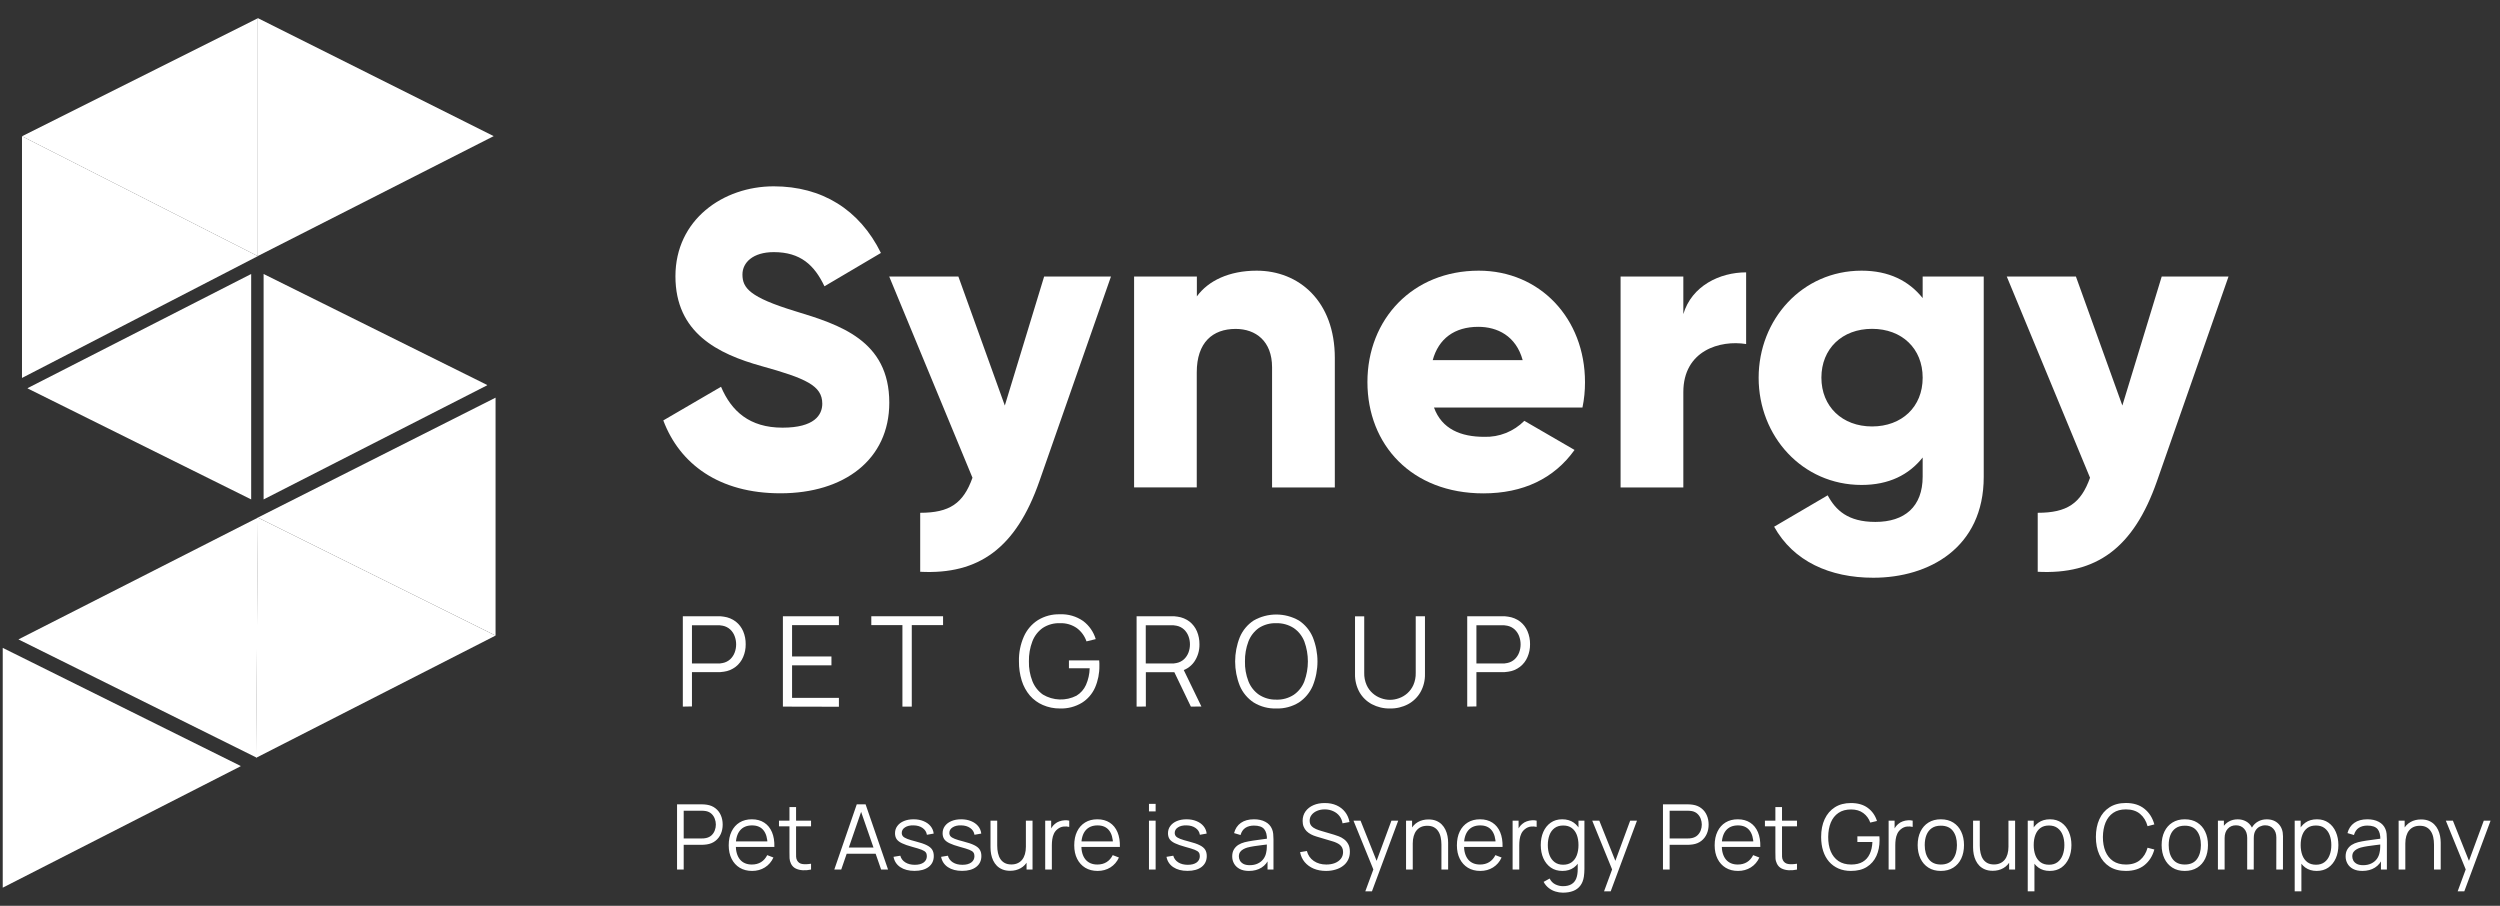
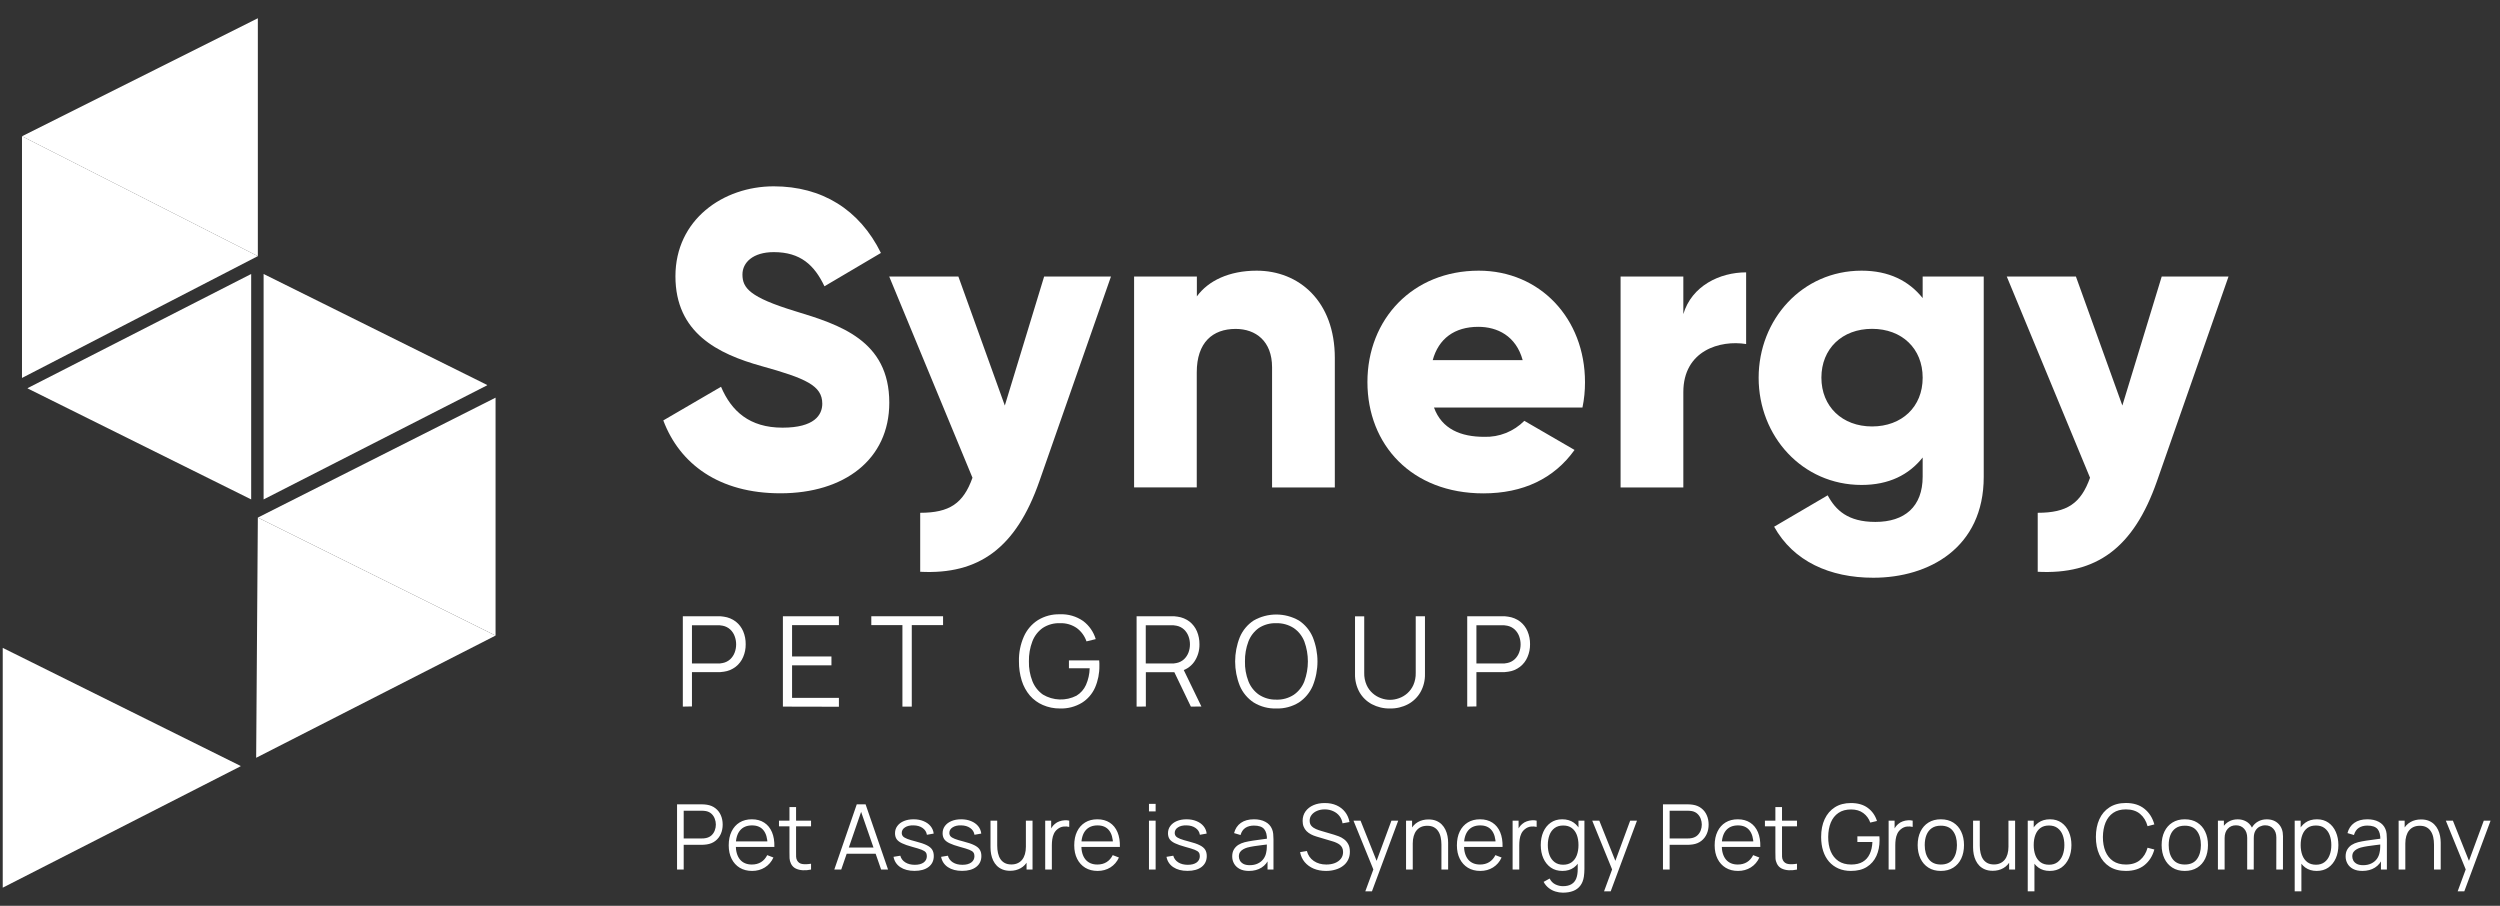
<svg xmlns="http://www.w3.org/2000/svg" width="138" height="50" viewBox="0 0 138 50" fill="none">
  <rect x="0" y="0" width="138" height="50" fill="#333333" stroke="none" />
  <path d="M36.614 23.207L39.801 21.35C40.374 22.697 41.372 23.607 43.195 23.607C44.951 23.607 45.39 22.909 45.39 22.282C45.39 21.279 44.466 20.885 42.04 20.209C39.614 19.534 37.284 18.37 37.284 15.249C37.284 12.128 39.916 10.285 42.71 10.285C45.367 10.285 47.446 11.566 48.627 13.963L45.51 15.803C44.955 14.639 44.193 13.917 42.714 13.917C41.559 13.917 40.983 14.495 40.983 15.151C40.983 15.895 41.376 16.407 43.894 17.177C46.34 17.921 49.089 18.784 49.089 22.228C49.089 25.372 46.594 27.23 43.084 27.23C39.685 27.234 37.515 25.605 36.614 23.207Z" fill="white" />
  <path d="M61.325 15.266L57.376 26.559C56.084 30.261 54.029 31.727 50.795 31.562V28.306C52.412 28.306 53.173 27.793 53.681 26.372L49.085 15.266H52.903L55.466 22.386L57.636 15.266H61.325Z" fill="white" />
  <path d="M73.682 19.761V26.909H70.218V20.273C70.218 18.83 69.317 18.156 68.208 18.156C66.939 18.156 66.061 18.901 66.061 20.554V26.903H62.602V15.266H66.067V16.361C66.691 15.499 67.846 14.941 69.369 14.941C71.695 14.941 73.682 16.617 73.682 19.761Z" fill="white" />
  <path d="M81.928 24.113C82.337 24.126 82.745 24.054 83.126 23.902C83.507 23.75 83.853 23.521 84.144 23.23L86.915 24.837C85.785 26.418 84.075 27.234 81.88 27.234C77.929 27.234 75.482 24.556 75.482 21.089C75.482 17.621 77.977 14.941 81.626 14.941C84.997 14.941 87.492 17.571 87.492 21.098C87.494 21.567 87.447 22.036 87.352 22.495H79.156C79.59 23.696 80.656 24.113 81.928 24.113ZM84.052 19.88C83.682 18.533 82.643 18.041 81.603 18.041C80.288 18.041 79.41 18.693 79.086 19.88H84.052Z" fill="white" />
  <path d="M96.386 15.034V18.991C94.953 18.759 92.92 19.342 92.92 21.647V26.909H89.456V15.266H92.92V17.339C93.382 15.78 94.93 15.034 96.386 15.034Z" fill="white" />
  <path d="M109.502 15.266V26.326C109.502 30.238 106.477 31.891 103.406 31.891C101.003 31.891 98.995 30.983 97.932 29.074L100.888 27.342C101.327 28.158 101.997 28.81 103.52 28.81C105.137 28.81 106.131 27.971 106.131 26.309V25.254C105.368 26.216 104.261 26.769 102.759 26.769C99.48 26.769 97.077 24.075 97.077 20.854C97.077 17.633 99.48 14.941 102.759 14.941C104.261 14.941 105.368 15.499 106.131 16.455V15.266H109.502ZM106.131 20.846C106.131 19.241 104.986 18.152 103.337 18.152C101.688 18.152 100.541 19.247 100.541 20.846C100.541 22.445 101.696 23.54 103.337 23.54C104.979 23.54 106.131 22.46 106.131 20.854V20.846Z" fill="white" />
  <path d="M123.014 15.266L119.065 26.559C117.771 30.261 115.715 31.727 112.482 31.562V28.306C114.099 28.306 114.862 27.793 115.37 26.372L110.774 15.266H114.591L117.154 22.386L119.326 15.266H123.014Z" fill="white" />
  <path d="M37.692 39.005V34.017H39.601H39.765C39.829 34.021 39.893 34.029 39.956 34.04C40.195 34.072 40.422 34.166 40.614 34.312C40.793 34.452 40.934 34.636 41.023 34.846C41.118 35.072 41.166 35.315 41.162 35.56C41.166 35.804 41.118 36.047 41.021 36.27C40.932 36.481 40.79 36.665 40.611 36.805C40.42 36.952 40.194 37.047 39.956 37.078C39.895 37.088 39.834 37.094 39.765 37.1H39.601H38.196V38.995L37.692 39.005ZM38.196 36.624H39.588H39.733C39.787 36.619 39.84 36.611 39.893 36.599C40.049 36.569 40.194 36.496 40.311 36.388C40.419 36.285 40.503 36.159 40.555 36.018C40.662 35.729 40.662 35.411 40.555 35.122C40.504 34.98 40.42 34.853 40.311 34.75C40.194 34.642 40.049 34.569 39.893 34.539C39.84 34.527 39.787 34.519 39.733 34.516C39.677 34.516 39.63 34.516 39.588 34.516H38.196V36.624Z" fill="white" />
  <path d="M43.216 39.005V34.017H46.308V34.506H43.722V36.238H45.896V36.726H43.722V38.523H46.308V39.012L43.216 39.005Z" fill="white" />
  <path d="M49.814 39.005V34.506H48.096V34.017H52.057V34.506H50.33V39.005H49.814Z" fill="white" />
  <path d="M58.504 39.108C58.181 39.111 57.86 39.045 57.563 38.916C57.29 38.798 57.046 38.62 56.85 38.395C56.647 38.154 56.495 37.876 56.401 37.575C56.294 37.228 56.242 36.866 56.246 36.503C56.235 36.033 56.328 35.566 56.517 35.137C56.682 34.765 56.951 34.449 57.292 34.231C57.657 34.008 58.078 33.896 58.504 33.909C58.962 33.888 59.414 34.019 59.791 34.281C60.122 34.53 60.365 34.88 60.484 35.279L59.974 35.404C59.875 35.112 59.69 34.857 59.444 34.673C59.174 34.485 58.853 34.389 58.525 34.4C58.184 34.385 57.847 34.476 57.56 34.662C57.3 34.846 57.101 35.104 56.987 35.403C56.853 35.754 56.789 36.127 56.796 36.503C56.786 36.877 56.851 37.249 56.987 37.598C57.105 37.898 57.307 38.156 57.569 38.341C57.847 38.507 58.163 38.6 58.486 38.611C58.809 38.622 59.13 38.551 59.419 38.404C59.651 38.264 59.835 38.056 59.946 37.808C60.073 37.518 60.143 37.206 60.15 36.89H59.005V36.455H60.675C60.682 36.51 60.686 36.566 60.686 36.622C60.686 36.68 60.686 36.722 60.686 36.749C60.693 37.164 60.611 37.576 60.446 37.956C60.293 38.301 60.041 38.593 59.722 38.793C59.355 39.014 58.932 39.124 58.504 39.108Z" fill="white" />
  <path d="M62.74 39.005V34.017H64.648H64.813C64.877 34.021 64.94 34.029 65.004 34.04C65.242 34.072 65.469 34.166 65.662 34.312C65.84 34.453 65.981 34.637 66.07 34.846C66.165 35.072 66.212 35.315 66.21 35.56C66.218 35.911 66.114 36.255 65.914 36.542C65.712 36.822 65.408 37.01 65.068 37.065L64.893 37.105H63.251V39.001L62.74 39.005ZM63.246 36.624H64.637H64.782C64.836 36.619 64.889 36.611 64.942 36.599C65.099 36.569 65.243 36.496 65.36 36.388C65.468 36.285 65.552 36.158 65.605 36.018C65.712 35.729 65.712 35.411 65.605 35.122C65.552 34.981 65.469 34.854 65.36 34.75C65.243 34.642 65.099 34.569 64.942 34.539C64.89 34.527 64.836 34.519 64.782 34.516C64.727 34.516 64.679 34.516 64.637 34.516H63.246V36.624ZM65.736 39.005L64.761 36.975L65.244 36.782L66.317 38.999L65.736 39.005Z" fill="white" />
  <path d="M70.449 39.108C70.01 39.122 69.577 39.007 69.203 38.777C68.865 38.554 68.599 38.236 68.439 37.861C68.093 36.997 68.093 36.032 68.439 35.168C68.598 34.793 68.864 34.474 69.203 34.252C69.583 34.035 70.013 33.921 70.451 33.921C70.888 33.921 71.318 34.035 71.699 34.252C72.037 34.475 72.302 34.794 72.463 35.168C72.812 36.031 72.812 36.998 72.463 37.861C72.301 38.235 72.036 38.553 71.699 38.777C71.323 39.008 70.889 39.123 70.449 39.108ZM70.449 38.62C70.792 38.633 71.13 38.539 71.418 38.352C71.682 38.169 71.885 37.91 72.001 37.609C72.26 36.9 72.26 36.121 72.001 35.412C71.884 35.112 71.682 34.854 71.418 34.671C71.129 34.485 70.792 34.391 70.449 34.4C70.108 34.388 69.772 34.481 69.485 34.667C69.226 34.853 69.027 35.111 68.912 35.41C68.78 35.761 68.715 36.135 68.722 36.511C68.712 36.885 68.777 37.257 68.912 37.605C69.029 37.906 69.232 38.164 69.495 38.348C69.778 38.533 70.111 38.628 70.449 38.62Z" fill="white" />
  <path d="M76.727 39.108C76.379 39.116 76.035 39.034 75.726 38.872C75.441 38.72 75.204 38.49 75.043 38.208C74.874 37.901 74.789 37.554 74.797 37.204V34.021H75.305V37.142C75.299 37.372 75.344 37.601 75.436 37.812C75.515 37.99 75.632 38.148 75.778 38.275C75.913 38.394 76.07 38.485 76.24 38.543C76.396 38.6 76.561 38.63 76.727 38.631C76.894 38.63 77.061 38.6 77.219 38.543C77.388 38.485 77.544 38.394 77.679 38.275C77.824 38.147 77.94 37.989 78.019 37.812C78.11 37.601 78.155 37.372 78.148 37.142V34.017H78.658V37.204C78.667 37.554 78.581 37.901 78.41 38.206C78.249 38.487 78.013 38.717 77.729 38.87C77.42 39.034 77.075 39.116 76.727 39.108Z" fill="white" />
  <path d="M80.991 39.005V34.017H82.899H83.061C83.126 34.021 83.189 34.029 83.252 34.04C83.491 34.072 83.718 34.166 83.911 34.312C84.09 34.452 84.23 34.636 84.319 34.846C84.414 35.072 84.462 35.315 84.459 35.56C84.462 35.804 84.414 36.047 84.317 36.27C84.228 36.481 84.087 36.665 83.907 36.805C83.716 36.952 83.49 37.047 83.252 37.078C83.191 37.088 83.13 37.094 83.061 37.1H82.899H81.498V38.995L80.991 39.005ZM81.498 36.624H82.89H83.035C83.089 36.619 83.143 36.611 83.197 36.599C83.353 36.569 83.497 36.496 83.613 36.388C83.721 36.285 83.805 36.159 83.857 36.018C83.964 35.729 83.964 35.411 83.857 35.122C83.805 34.98 83.722 34.853 83.613 34.75C83.497 34.642 83.353 34.569 83.197 34.539C83.144 34.527 83.089 34.519 83.035 34.516C82.979 34.516 82.932 34.516 82.89 34.516H81.498V36.624Z" fill="white" />
  <path d="M13.274 42.276L13.284 42.297L0.151 49V35.763L13.274 42.276Z" fill="white" />
-   <path d="M14.243 28.57L14.14 41.809L1.017 35.295L14.243 28.57Z" fill="white" />
-   <path d="M27.355 35.084L14.14 41.83L14.13 41.809L14.233 28.57L27.355 35.084Z" fill="white" />
+   <path d="M27.355 35.084L14.14 41.83L14.233 28.57L27.355 35.084Z" fill="white" />
  <path d="M27.355 21.951V35.084L14.233 28.57L27.355 21.951Z" fill="white" />
  <path d="M14.233 14.138L1.214 20.863V7.519L14.233 14.138Z" fill="white" />
-   <path d="M27.252 7.514L14.233 14.133V1L27.252 7.514Z" fill="white" />
  <path d="M14.233 1.007V14.14L1.214 7.521L14.233 1.007Z" fill="white" />
  <path d="M1.532 21.445L1.523 21.425L13.865 15.124V27.568L1.532 21.445Z" fill="white" />
  <path d="M26.884 21.247L26.894 21.267L14.551 27.568L14.551 15.124L26.884 21.247Z" fill="white" />
  <path d="M37.373 48V44.4H38.763C38.797 44.4 38.837 44.402 38.88 44.405C38.925 44.407 38.97 44.412 39.015 44.42C39.203 44.448 39.362 44.514 39.492 44.617C39.624 44.719 39.723 44.847 39.79 45.002C39.858 45.157 39.892 45.329 39.892 45.517C39.892 45.704 39.858 45.875 39.79 46.03C39.722 46.185 39.622 46.314 39.49 46.417C39.36 46.519 39.202 46.584 39.015 46.612C38.97 46.619 38.925 46.624 38.88 46.627C38.837 46.631 38.797 46.633 38.763 46.633H37.74V48H37.373ZM37.74 46.282H38.752C38.782 46.282 38.818 46.281 38.858 46.278C38.898 46.274 38.937 46.268 38.975 46.26C39.098 46.233 39.199 46.182 39.278 46.108C39.358 46.032 39.417 45.943 39.455 45.84C39.495 45.737 39.515 45.629 39.515 45.517C39.515 45.406 39.495 45.298 39.455 45.195C39.417 45.09 39.358 45 39.278 44.925C39.199 44.85 39.098 44.799 38.975 44.773C38.937 44.764 38.898 44.759 38.858 44.758C38.818 44.754 38.782 44.752 38.752 44.752H37.74V46.282ZM41.518 48.075C41.255 48.075 41.026 48.017 40.833 47.9C40.641 47.783 40.492 47.619 40.385 47.407C40.279 47.196 40.225 46.947 40.225 46.663C40.225 46.367 40.278 46.112 40.383 45.898C40.488 45.682 40.635 45.517 40.825 45.4C41.017 45.283 41.243 45.225 41.503 45.225C41.77 45.225 41.997 45.287 42.185 45.41C42.374 45.532 42.516 45.707 42.613 45.935C42.71 46.163 42.754 46.436 42.745 46.752H42.37V46.623C42.364 46.273 42.288 46.008 42.143 45.83C42 45.652 41.79 45.562 41.513 45.562C41.223 45.562 41 45.657 40.845 45.845C40.692 46.033 40.615 46.302 40.615 46.65C40.615 46.99 40.692 47.254 40.845 47.443C41 47.629 41.22 47.722 41.503 47.722C41.696 47.722 41.865 47.678 42.008 47.59C42.153 47.5 42.267 47.371 42.35 47.203L42.693 47.335C42.586 47.57 42.429 47.752 42.22 47.883C42.014 48.011 41.78 48.075 41.518 48.075ZM40.485 46.752V46.445H42.548V46.752H40.485ZM44.77 48C44.618 48.032 44.468 48.044 44.32 48.038C44.173 48.031 44.042 47.999 43.925 47.943C43.81 47.886 43.723 47.797 43.663 47.678C43.614 47.578 43.588 47.477 43.583 47.375C43.579 47.272 43.578 47.154 43.578 47.023V44.55H43.943V47.008C43.943 47.121 43.944 47.216 43.945 47.292C43.949 47.367 43.966 47.434 43.998 47.492C44.058 47.604 44.153 47.671 44.283 47.693C44.414 47.714 44.577 47.709 44.77 47.678V48ZM43 45.615V45.3H44.77V45.615H43ZM46.053 48L47.293 44.4H47.781L49.021 48H48.638L47.461 44.605H47.606L46.436 48H46.053ZM46.606 47.127V46.782H48.466V47.127H46.606ZM50.48 48.072C50.163 48.072 49.902 48.004 49.697 47.867C49.494 47.731 49.369 47.541 49.322 47.297L49.697 47.235C49.737 47.388 49.828 47.511 49.97 47.602C50.113 47.693 50.29 47.737 50.5 47.737C50.705 47.737 50.866 47.695 50.985 47.61C51.103 47.523 51.162 47.406 51.162 47.258C51.162 47.174 51.143 47.107 51.105 47.055C51.068 47.002 50.992 46.953 50.877 46.907C50.762 46.862 50.59 46.809 50.362 46.748C50.117 46.681 49.925 46.614 49.787 46.547C49.649 46.481 49.55 46.404 49.492 46.318C49.434 46.229 49.405 46.122 49.405 45.995C49.405 45.842 49.448 45.708 49.535 45.593C49.621 45.476 49.741 45.386 49.895 45.322C50.048 45.258 50.226 45.225 50.43 45.225C50.633 45.225 50.815 45.258 50.975 45.325C51.136 45.39 51.266 45.482 51.365 45.6C51.463 45.718 51.521 45.856 51.54 46.013L51.165 46.08C51.14 45.922 51.06 45.797 50.927 45.705C50.795 45.612 50.628 45.563 50.425 45.56C50.233 45.555 50.077 45.592 49.957 45.67C49.837 45.747 49.777 45.849 49.777 45.977C49.777 46.049 49.799 46.111 49.842 46.163C49.885 46.212 49.964 46.26 50.077 46.305C50.192 46.35 50.355 46.399 50.567 46.453C50.815 46.516 51.01 46.583 51.152 46.653C51.294 46.722 51.395 46.805 51.455 46.9C51.515 46.995 51.545 47.112 51.545 47.252C51.545 47.508 51.45 47.708 51.26 47.855C51.071 48 50.811 48.072 50.48 48.072ZM53.106 48.072C52.79 48.072 52.529 48.004 52.324 47.867C52.121 47.731 51.996 47.541 51.949 47.297L52.324 47.235C52.364 47.388 52.455 47.511 52.596 47.602C52.74 47.693 52.916 47.737 53.127 47.737C53.331 47.737 53.493 47.695 53.611 47.61C53.73 47.523 53.789 47.406 53.789 47.258C53.789 47.174 53.77 47.107 53.731 47.055C53.695 47.002 53.619 46.953 53.504 46.907C53.389 46.862 53.217 46.809 52.989 46.748C52.744 46.681 52.552 46.614 52.414 46.547C52.276 46.481 52.177 46.404 52.119 46.318C52.061 46.229 52.032 46.122 52.032 45.995C52.032 45.842 52.075 45.708 52.161 45.593C52.248 45.476 52.368 45.386 52.522 45.322C52.675 45.258 52.853 45.225 53.056 45.225C53.26 45.225 53.441 45.258 53.602 45.325C53.763 45.39 53.893 45.482 53.992 45.6C54.09 45.718 54.148 45.856 54.166 46.013L53.791 46.08C53.767 45.922 53.687 45.797 53.554 45.705C53.422 45.612 53.255 45.563 53.051 45.56C52.86 45.555 52.704 45.592 52.584 45.67C52.464 45.747 52.404 45.849 52.404 45.977C52.404 46.049 52.426 46.111 52.469 46.163C52.512 46.212 52.591 46.26 52.704 46.305C52.819 46.35 52.982 46.399 53.194 46.453C53.442 46.516 53.637 46.583 53.779 46.653C53.921 46.722 54.022 46.805 54.081 46.9C54.142 46.995 54.172 47.112 54.172 47.252C54.172 47.508 54.077 47.708 53.886 47.855C53.698 48 53.438 48.072 53.106 48.072ZM55.758 48.068C55.597 48.068 55.455 48.042 55.334 47.992C55.214 47.943 55.111 47.875 55.026 47.79C54.943 47.705 54.875 47.608 54.824 47.5C54.772 47.39 54.734 47.274 54.711 47.153C54.688 47.029 54.676 46.907 54.676 46.785V45.3H55.046V46.678C55.046 46.826 55.06 46.963 55.089 47.09C55.117 47.217 55.162 47.328 55.224 47.422C55.287 47.516 55.368 47.588 55.466 47.64C55.566 47.692 55.687 47.718 55.828 47.718C55.959 47.718 56.073 47.695 56.171 47.65C56.271 47.605 56.354 47.541 56.421 47.458C56.489 47.373 56.541 47.27 56.576 47.15C56.611 47.028 56.629 46.892 56.629 46.74L56.889 46.797C56.889 47.074 56.84 47.307 56.743 47.495C56.647 47.683 56.514 47.826 56.343 47.922C56.173 48.019 55.978 48.068 55.758 48.068ZM56.666 48V47.335H56.629V45.3H56.996V48H56.666ZM57.695 48V45.3H58.025V45.95L57.96 45.865C57.99 45.785 58.029 45.712 58.077 45.645C58.126 45.577 58.178 45.521 58.235 45.477C58.305 45.416 58.386 45.369 58.48 45.337C58.573 45.304 58.667 45.285 58.762 45.28C58.857 45.273 58.944 45.28 59.022 45.3V45.645C58.924 45.62 58.816 45.614 58.7 45.627C58.583 45.641 58.476 45.688 58.377 45.767C58.287 45.837 58.22 45.922 58.175 46.02C58.13 46.117 58.1 46.22 58.085 46.33C58.07 46.438 58.062 46.546 58.062 46.653V48H57.695ZM60.59 48.075C60.327 48.075 60.099 48.017 59.905 47.9C59.714 47.783 59.564 47.619 59.458 47.407C59.351 47.196 59.298 46.947 59.298 46.663C59.298 46.367 59.35 46.112 59.455 45.898C59.56 45.682 59.708 45.517 59.898 45.4C60.089 45.283 60.315 45.225 60.575 45.225C60.842 45.225 61.069 45.287 61.258 45.41C61.446 45.532 61.589 45.707 61.685 45.935C61.782 46.163 61.826 46.436 61.818 46.752H61.443V46.623C61.436 46.273 61.36 46.008 61.215 45.83C61.072 45.652 60.862 45.562 60.585 45.562C60.295 45.562 60.073 45.657 59.918 45.845C59.764 46.033 59.688 46.302 59.688 46.65C59.688 46.99 59.764 47.254 59.918 47.443C60.073 47.629 60.292 47.722 60.575 47.722C60.769 47.722 60.937 47.678 61.08 47.59C61.225 47.5 61.339 47.371 61.423 47.203L61.765 47.335C61.658 47.57 61.501 47.752 61.293 47.883C61.086 48.011 60.852 48.075 60.59 48.075ZM59.558 46.752V46.445H61.62V46.752H59.558ZM63.423 44.788V44.375H63.791V44.788H63.423ZM63.423 48V45.3H63.791V48H63.423ZM65.548 48.072C65.231 48.072 64.97 48.004 64.765 47.867C64.562 47.731 64.437 47.541 64.39 47.297L64.765 47.235C64.805 47.388 64.896 47.511 65.038 47.602C65.181 47.693 65.358 47.737 65.568 47.737C65.773 47.737 65.935 47.695 66.053 47.61C66.171 47.523 66.23 47.406 66.23 47.258C66.23 47.174 66.211 47.107 66.173 47.055C66.136 47.002 66.06 46.953 65.945 46.907C65.83 46.862 65.659 46.809 65.43 46.748C65.185 46.681 64.994 46.614 64.855 46.547C64.717 46.481 64.619 46.404 64.56 46.318C64.502 46.229 64.473 46.122 64.473 45.995C64.473 45.842 64.516 45.708 64.603 45.593C64.69 45.476 64.81 45.386 64.963 45.322C65.116 45.258 65.295 45.225 65.498 45.225C65.701 45.225 65.883 45.258 66.043 45.325C66.205 45.39 66.335 45.482 66.433 45.6C66.531 45.718 66.59 45.856 66.608 46.013L66.233 46.08C66.208 45.922 66.129 45.797 65.995 45.705C65.864 45.612 65.696 45.563 65.493 45.56C65.301 45.555 65.145 45.592 65.025 45.67C64.905 45.747 64.845 45.849 64.845 45.977C64.845 46.049 64.867 46.111 64.91 46.163C64.954 46.212 65.032 46.26 65.145 46.305C65.26 46.35 65.424 46.399 65.635 46.453C65.884 46.516 66.079 46.583 66.22 46.653C66.362 46.722 66.463 46.805 66.523 46.9C66.583 46.995 66.613 47.112 66.613 47.252C66.613 47.508 66.518 47.708 66.328 47.855C66.14 48 65.88 48.072 65.548 48.072ZM68.941 48.075C68.737 48.075 68.567 48.038 68.428 47.965C68.292 47.892 68.189 47.794 68.121 47.672C68.052 47.551 68.018 47.418 68.018 47.275C68.018 47.128 68.047 47.003 68.106 46.9C68.166 46.795 68.247 46.709 68.348 46.642C68.452 46.576 68.571 46.525 68.706 46.49C68.843 46.457 68.993 46.428 69.158 46.403C69.325 46.376 69.487 46.353 69.646 46.335C69.806 46.315 69.946 46.296 70.066 46.278L69.936 46.358C69.941 46.091 69.889 45.893 69.781 45.765C69.672 45.637 69.484 45.572 69.216 45.572C69.031 45.572 68.874 45.614 68.746 45.697C68.619 45.781 68.53 45.913 68.478 46.093L68.121 45.987C68.183 45.746 68.307 45.558 68.493 45.425C68.68 45.292 68.922 45.225 69.221 45.225C69.468 45.225 69.677 45.272 69.848 45.365C70.022 45.457 70.144 45.59 70.216 45.765C70.249 45.843 70.271 45.931 70.281 46.028C70.291 46.124 70.296 46.222 70.296 46.322V48H69.968V47.322L70.063 47.362C69.972 47.594 69.829 47.771 69.636 47.892C69.442 48.014 69.211 48.075 68.941 48.075ZM68.983 47.758C69.155 47.758 69.305 47.727 69.433 47.665C69.562 47.603 69.665 47.519 69.743 47.413C69.822 47.304 69.873 47.182 69.896 47.047C69.916 46.961 69.927 46.866 69.928 46.763C69.93 46.657 69.931 46.579 69.931 46.528L70.071 46.6C69.946 46.617 69.81 46.633 69.663 46.65C69.518 46.667 69.375 46.686 69.233 46.708C69.093 46.729 68.967 46.755 68.853 46.785C68.777 46.807 68.703 46.837 68.631 46.877C68.559 46.916 68.5 46.968 68.453 47.032C68.408 47.097 68.386 47.178 68.386 47.275C68.386 47.353 68.405 47.429 68.443 47.502C68.483 47.576 68.547 47.637 68.633 47.685C68.722 47.733 68.838 47.758 68.983 47.758ZM73.198 48.075C72.946 48.075 72.719 48.033 72.518 47.95C72.318 47.865 72.152 47.745 72.02 47.59C71.89 47.435 71.805 47.251 71.765 47.038L72.14 46.975C72.2 47.208 72.327 47.392 72.52 47.525C72.713 47.657 72.944 47.722 73.213 47.722C73.389 47.722 73.548 47.695 73.688 47.64C73.828 47.583 73.938 47.503 74.018 47.4C74.098 47.297 74.138 47.174 74.138 47.032C74.138 46.939 74.121 46.86 74.088 46.795C74.054 46.728 74.01 46.673 73.955 46.63C73.9 46.587 73.84 46.551 73.775 46.523C73.71 46.492 73.647 46.468 73.585 46.45L72.673 46.178C72.563 46.146 72.461 46.106 72.368 46.057C72.274 46.008 72.193 45.948 72.123 45.88C72.054 45.81 72.001 45.728 71.963 45.635C71.924 45.542 71.905 45.435 71.905 45.315C71.905 45.112 71.959 44.936 72.065 44.788C72.172 44.639 72.318 44.525 72.503 44.445C72.688 44.365 72.898 44.326 73.135 44.328C73.375 44.328 73.589 44.37 73.778 44.455C73.968 44.54 74.124 44.662 74.248 44.82C74.371 44.977 74.453 45.163 74.493 45.377L74.108 45.447C74.083 45.291 74.025 45.155 73.935 45.04C73.845 44.925 73.73 44.837 73.59 44.775C73.452 44.712 73.299 44.679 73.133 44.678C72.971 44.678 72.827 44.705 72.7 44.76C72.575 44.813 72.476 44.887 72.403 44.98C72.329 45.073 72.293 45.18 72.293 45.3C72.293 45.422 72.326 45.519 72.393 45.593C72.461 45.666 72.544 45.723 72.643 45.765C72.743 45.807 72.839 45.841 72.933 45.867L73.638 46.075C73.711 46.095 73.797 46.124 73.895 46.163C73.995 46.199 74.092 46.252 74.185 46.322C74.28 46.391 74.359 46.481 74.42 46.593C74.482 46.704 74.513 46.846 74.513 47.017C74.513 47.184 74.479 47.333 74.413 47.465C74.348 47.597 74.255 47.708 74.135 47.797C74.017 47.888 73.878 47.956 73.718 48.002C73.559 48.051 73.386 48.075 73.198 48.075ZM75.365 49.2L75.887 47.782L75.895 48.203L74.712 45.3H75.102L76.072 47.727H75.912L76.807 45.3H77.182L75.732 49.2H75.365ZM79.567 48V46.623C79.567 46.472 79.552 46.335 79.524 46.21C79.496 46.083 79.45 45.973 79.387 45.88C79.325 45.785 79.244 45.712 79.144 45.66C79.046 45.608 78.926 45.583 78.784 45.583C78.654 45.583 78.539 45.605 78.439 45.65C78.341 45.695 78.257 45.76 78.189 45.845C78.122 45.928 78.072 46.03 78.037 46.15C78.002 46.27 77.984 46.407 77.984 46.56L77.724 46.502C77.724 46.226 77.772 45.993 77.869 45.805C77.966 45.617 78.099 45.474 78.269 45.377C78.439 45.281 78.634 45.233 78.854 45.233C79.016 45.233 79.157 45.258 79.277 45.307C79.398 45.358 79.501 45.425 79.584 45.51C79.669 45.595 79.737 45.693 79.789 45.803C79.841 45.911 79.878 46.027 79.902 46.15C79.925 46.272 79.937 46.393 79.937 46.515V48H79.567ZM77.614 48V45.3H77.947V45.965H77.984V48H77.614ZM81.713 48.075C81.45 48.075 81.222 48.017 81.028 47.9C80.837 47.783 80.687 47.619 80.581 47.407C80.474 47.196 80.421 46.947 80.421 46.663C80.421 46.367 80.473 46.112 80.578 45.898C80.683 45.682 80.831 45.517 81.021 45.4C81.212 45.283 81.438 45.225 81.698 45.225C81.965 45.225 82.192 45.287 82.381 45.41C82.569 45.532 82.712 45.707 82.808 45.935C82.905 46.163 82.949 46.436 82.941 46.752H82.566V46.623C82.559 46.273 82.483 46.008 82.338 45.83C82.195 45.652 81.985 45.562 81.708 45.562C81.418 45.562 81.196 45.657 81.041 45.845C80.887 46.033 80.811 46.302 80.811 46.65C80.811 46.99 80.887 47.254 81.041 47.443C81.196 47.629 81.415 47.722 81.698 47.722C81.891 47.722 82.06 47.678 82.203 47.59C82.348 47.5 82.462 47.371 82.546 47.203L82.888 47.335C82.781 47.57 82.624 47.752 82.416 47.883C82.209 48.011 81.975 48.075 81.713 48.075ZM80.681 46.752V46.445H82.743V46.752H80.681ZM83.496 48V45.3H83.826V45.95L83.76 45.865C83.79 45.785 83.83 45.712 83.878 45.645C83.926 45.577 83.979 45.521 84.035 45.477C84.106 45.416 84.187 45.369 84.281 45.337C84.374 45.304 84.468 45.285 84.563 45.28C84.658 45.273 84.745 45.28 84.823 45.3V45.645C84.725 45.62 84.617 45.614 84.501 45.627C84.384 45.641 84.276 45.688 84.178 45.767C84.088 45.837 84.02 45.922 83.975 46.02C83.93 46.117 83.9 46.22 83.885 46.33C83.871 46.438 83.863 46.546 83.863 46.653V48H83.496ZM86.272 49.275C86.134 49.275 85.997 49.254 85.862 49.212C85.729 49.172 85.605 49.108 85.492 49.02C85.379 48.933 85.284 48.82 85.207 48.68L85.54 48.495C85.615 48.645 85.72 48.752 85.855 48.818C85.991 48.884 86.13 48.917 86.272 48.917C86.467 48.917 86.625 48.881 86.745 48.807C86.866 48.736 86.955 48.629 87.01 48.487C87.065 48.346 87.091 48.169 87.09 47.958V47.237H87.132V45.3H87.46V47.962C87.46 48.039 87.457 48.112 87.452 48.182C87.449 48.254 87.441 48.324 87.43 48.392C87.398 48.594 87.332 48.76 87.232 48.89C87.134 49.02 87.004 49.117 86.842 49.18C86.682 49.243 86.492 49.275 86.272 49.275ZM86.247 48.075C85.995 48.075 85.78 48.013 85.602 47.888C85.424 47.761 85.287 47.59 85.192 47.375C85.097 47.16 85.05 46.917 85.05 46.648C85.05 46.379 85.096 46.138 85.19 45.922C85.285 45.708 85.42 45.538 85.597 45.413C85.774 45.288 85.985 45.225 86.232 45.225C86.485 45.225 86.699 45.287 86.872 45.41C87.045 45.533 87.176 45.703 87.265 45.917C87.355 46.131 87.4 46.374 87.4 46.648C87.4 46.916 87.355 47.158 87.267 47.375C87.179 47.59 87.049 47.761 86.877 47.888C86.705 48.013 86.495 48.075 86.247 48.075ZM86.285 47.733C86.476 47.733 86.635 47.686 86.76 47.593C86.885 47.499 86.978 47.371 87.04 47.208C87.101 47.042 87.132 46.856 87.132 46.648C87.132 46.436 87.101 46.249 87.04 46.087C86.978 45.924 86.885 45.797 86.76 45.705C86.636 45.613 86.48 45.568 86.292 45.568C86.099 45.568 85.939 45.615 85.812 45.71C85.685 45.805 85.591 45.934 85.53 46.097C85.47 46.261 85.44 46.444 85.44 46.648C85.44 46.852 85.47 47.038 85.532 47.203C85.595 47.366 85.69 47.495 85.815 47.59C85.94 47.685 86.096 47.733 86.285 47.733ZM88.544 49.2L89.066 47.782L89.074 48.203L87.891 45.3H88.281L89.251 47.727H89.091L89.986 45.3H90.361L88.911 49.2H88.544ZM91.796 48V44.4H93.186C93.221 44.4 93.26 44.402 93.304 44.405C93.349 44.407 93.394 44.412 93.439 44.42C93.627 44.448 93.786 44.514 93.916 44.617C94.048 44.719 94.147 44.847 94.214 45.002C94.282 45.157 94.316 45.329 94.316 45.517C94.316 45.704 94.282 45.875 94.214 46.03C94.145 46.185 94.046 46.314 93.914 46.417C93.784 46.519 93.626 46.584 93.439 46.612C93.394 46.619 93.349 46.624 93.304 46.627C93.26 46.631 93.221 46.633 93.186 46.633H92.164V48H91.796ZM92.164 46.282H93.176C93.206 46.282 93.241 46.281 93.281 46.278C93.321 46.274 93.361 46.268 93.399 46.26C93.522 46.233 93.623 46.182 93.701 46.108C93.781 46.032 93.841 45.943 93.879 45.84C93.919 45.737 93.939 45.629 93.939 45.517C93.939 45.406 93.919 45.298 93.879 45.195C93.841 45.09 93.781 45 93.701 44.925C93.623 44.85 93.522 44.799 93.399 44.773C93.361 44.764 93.321 44.759 93.281 44.758C93.241 44.754 93.206 44.752 93.176 44.752H92.164V46.282ZM95.942 48.075C95.678 48.075 95.45 48.017 95.257 47.9C95.065 47.783 94.916 47.619 94.809 47.407C94.703 47.196 94.649 46.947 94.649 46.663C94.649 46.367 94.702 46.112 94.807 45.898C94.912 45.682 95.059 45.517 95.249 45.4C95.441 45.283 95.667 45.225 95.927 45.225C96.193 45.225 96.421 45.287 96.609 45.41C96.798 45.532 96.94 45.707 97.037 45.935C97.133 46.163 97.178 46.436 97.169 46.752H96.794V46.623C96.788 46.273 96.712 46.008 96.567 45.83C96.423 45.652 96.213 45.562 95.937 45.562C95.647 45.562 95.424 45.657 95.269 45.845C95.116 46.033 95.039 46.302 95.039 46.65C95.039 46.99 95.116 47.254 95.269 47.443C95.424 47.629 95.643 47.722 95.927 47.722C96.12 47.722 96.288 47.678 96.432 47.59C96.577 47.5 96.691 47.371 96.774 47.203L97.117 47.335C97.01 47.57 96.853 47.752 96.644 47.883C96.438 48.011 96.203 48.075 95.942 48.075ZM94.909 46.752V46.445H96.972V46.752H94.909ZM99.194 48C99.042 48.032 98.892 48.044 98.744 48.038C98.597 48.031 98.466 47.999 98.349 47.943C98.234 47.886 98.147 47.797 98.087 47.678C98.038 47.578 98.011 47.477 98.007 47.375C98.003 47.272 98.001 47.154 98.001 47.023V44.55H98.367V47.008C98.367 47.121 98.367 47.216 98.369 47.292C98.372 47.367 98.39 47.434 98.421 47.492C98.481 47.604 98.576 47.671 98.707 47.693C98.838 47.714 99.001 47.709 99.194 47.678V48ZM97.424 45.615V45.3H99.194V45.615H97.424ZM102.169 48.075C101.916 48.075 101.688 48.031 101.484 47.943C101.281 47.854 101.108 47.728 100.964 47.565C100.823 47.402 100.714 47.205 100.639 46.975C100.564 46.743 100.527 46.485 100.527 46.2C100.527 45.823 100.592 45.495 100.722 45.215C100.854 44.933 101.042 44.715 101.287 44.56C101.532 44.405 101.826 44.328 102.169 44.328C102.553 44.328 102.864 44.417 103.104 44.597C103.346 44.776 103.514 45.016 103.609 45.318L103.239 45.407C103.161 45.188 103.032 45.012 102.852 44.88C102.674 44.748 102.451 44.682 102.184 44.682C101.903 44.681 101.669 44.744 101.482 44.873C101.295 44.999 101.154 45.178 101.059 45.407C100.966 45.636 100.919 45.9 100.917 46.2C100.915 46.5 100.961 46.764 101.054 46.992C101.149 47.219 101.291 47.398 101.479 47.528C101.668 47.656 101.903 47.721 102.184 47.722C102.443 47.722 102.656 47.672 102.824 47.572C102.993 47.472 103.12 47.329 103.207 47.142C103.295 46.956 103.345 46.735 103.357 46.48H102.527V46.165H103.742C103.747 46.203 103.749 46.244 103.749 46.288C103.751 46.329 103.752 46.359 103.752 46.377C103.752 46.703 103.694 46.993 103.577 47.25C103.46 47.505 103.284 47.707 103.049 47.855C102.816 48.002 102.523 48.075 102.169 48.075ZM104.252 48V45.3H104.582V45.95L104.517 45.865C104.547 45.785 104.587 45.712 104.635 45.645C104.683 45.577 104.736 45.521 104.792 45.477C104.862 45.416 104.944 45.369 105.037 45.337C105.131 45.304 105.225 45.285 105.32 45.28C105.415 45.273 105.502 45.28 105.58 45.3V45.645C105.482 45.62 105.374 45.614 105.257 45.627C105.141 45.641 105.033 45.688 104.935 45.767C104.845 45.837 104.777 45.922 104.732 46.02C104.687 46.117 104.657 46.22 104.642 46.33C104.627 46.438 104.62 46.546 104.62 46.653V48H104.252ZM107.133 48.075C106.864 48.075 106.635 48.014 106.445 47.892C106.255 47.771 106.109 47.602 106.008 47.388C105.906 47.172 105.855 46.926 105.855 46.648C105.855 46.364 105.907 46.116 106.01 45.903C106.114 45.689 106.26 45.523 106.45 45.405C106.642 45.285 106.869 45.225 107.133 45.225C107.403 45.225 107.633 45.286 107.823 45.407C108.014 45.528 108.16 45.695 108.26 45.91C108.362 46.123 108.413 46.369 108.413 46.648C108.413 46.931 108.362 47.18 108.26 47.395C108.159 47.608 108.012 47.775 107.82 47.895C107.629 48.015 107.399 48.075 107.133 48.075ZM107.133 47.722C107.433 47.722 107.656 47.623 107.803 47.425C107.949 47.225 108.023 46.966 108.023 46.648C108.023 46.321 107.949 46.061 107.8 45.867C107.654 45.674 107.431 45.578 107.133 45.578C106.931 45.578 106.764 45.623 106.633 45.715C106.503 45.805 106.405 45.931 106.34 46.093C106.277 46.252 106.245 46.438 106.245 46.648C106.245 46.972 106.32 47.233 106.47 47.43C106.62 47.625 106.841 47.722 107.133 47.722ZM109.997 48.068C109.835 48.068 109.693 48.042 109.572 47.992C109.452 47.943 109.349 47.875 109.264 47.79C109.181 47.705 109.113 47.608 109.062 47.5C109.01 47.39 108.973 47.274 108.949 47.153C108.926 47.029 108.914 46.907 108.914 46.785V45.3H109.284V46.678C109.284 46.826 109.298 46.963 109.327 47.09C109.355 47.217 109.4 47.328 109.462 47.422C109.525 47.516 109.606 47.588 109.704 47.64C109.804 47.692 109.925 47.718 110.067 47.718C110.197 47.718 110.311 47.695 110.409 47.65C110.509 47.605 110.593 47.541 110.659 47.458C110.728 47.373 110.779 47.27 110.814 47.15C110.849 47.028 110.867 46.892 110.867 46.74L111.127 46.797C111.127 47.074 111.078 47.307 110.982 47.495C110.885 47.683 110.752 47.826 110.582 47.922C110.412 48.019 110.217 48.068 109.997 48.068ZM110.904 48V47.335H110.867V45.3H111.234V48H110.904ZM113.146 48.075C112.897 48.075 112.687 48.013 112.516 47.888C112.344 47.761 112.214 47.59 112.126 47.375C112.037 47.158 111.993 46.916 111.993 46.648C111.993 46.374 112.037 46.131 112.126 45.917C112.216 45.703 112.347 45.533 112.521 45.41C112.694 45.287 112.907 45.225 113.161 45.225C113.407 45.225 113.619 45.288 113.796 45.413C113.972 45.538 114.107 45.708 114.201 45.922C114.296 46.138 114.343 46.379 114.343 46.648C114.343 46.917 114.296 47.16 114.201 47.375C114.106 47.59 113.969 47.761 113.791 47.888C113.612 48.013 113.397 48.075 113.146 48.075ZM111.931 49.2V45.3H112.261V47.333H112.301V49.2H111.931ZM113.108 47.733C113.296 47.733 113.453 47.685 113.578 47.59C113.703 47.495 113.796 47.366 113.858 47.203C113.921 47.038 113.953 46.852 113.953 46.648C113.953 46.444 113.922 46.261 113.861 46.097C113.799 45.934 113.705 45.805 113.578 45.71C113.453 45.615 113.294 45.568 113.101 45.568C112.912 45.568 112.756 45.613 112.631 45.705C112.507 45.797 112.415 45.924 112.353 46.087C112.291 46.249 112.261 46.436 112.261 46.648C112.261 46.856 112.291 47.042 112.353 47.208C112.415 47.371 112.508 47.499 112.633 47.593C112.758 47.686 112.916 47.733 113.108 47.733ZM117.35 48.075C116.992 48.075 116.69 47.996 116.443 47.837C116.196 47.678 116.01 47.457 115.883 47.175C115.756 46.893 115.693 46.568 115.693 46.2C115.693 45.832 115.756 45.507 115.883 45.225C116.01 44.943 116.196 44.723 116.443 44.565C116.69 44.405 116.992 44.325 117.35 44.325C117.769 44.325 118.11 44.432 118.375 44.648C118.64 44.861 118.822 45.148 118.92 45.508L118.545 45.605C118.469 45.32 118.331 45.094 118.133 44.928C117.935 44.761 117.674 44.678 117.35 44.678C117.069 44.678 116.835 44.742 116.648 44.87C116.461 44.998 116.32 45.178 116.225 45.407C116.132 45.636 116.084 45.9 116.08 46.2C116.079 46.5 116.125 46.764 116.218 46.992C116.313 47.221 116.455 47.4 116.643 47.53C116.833 47.658 117.069 47.722 117.35 47.722C117.674 47.722 117.935 47.639 118.133 47.472C118.331 47.304 118.469 47.078 118.545 46.795L118.92 46.892C118.822 47.252 118.64 47.54 118.375 47.755C118.11 47.968 117.769 48.075 117.35 48.075ZM120.6 48.075C120.331 48.075 120.102 48.014 119.912 47.892C119.722 47.771 119.576 47.602 119.475 47.388C119.373 47.172 119.322 46.926 119.322 46.648C119.322 46.364 119.374 46.116 119.477 45.903C119.58 45.689 119.727 45.523 119.917 45.405C120.109 45.285 120.336 45.225 120.6 45.225C120.87 45.225 121.1 45.286 121.29 45.407C121.481 45.528 121.627 45.695 121.727 45.91C121.829 46.123 121.88 46.369 121.88 46.648C121.88 46.931 121.829 47.18 121.727 47.395C121.625 47.608 121.479 47.775 121.287 47.895C121.095 48.015 120.866 48.075 120.6 48.075ZM120.6 47.722C120.9 47.722 121.123 47.623 121.27 47.425C121.416 47.225 121.49 46.966 121.49 46.648C121.49 46.321 121.415 46.061 121.267 45.867C121.12 45.674 120.898 45.578 120.6 45.578C120.398 45.578 120.231 45.623 120.1 45.715C119.97 45.805 119.872 45.931 119.807 46.093C119.744 46.252 119.712 46.438 119.712 46.648C119.712 46.972 119.787 47.233 119.937 47.43C120.087 47.625 120.308 47.722 120.6 47.722ZM125.651 48L125.654 46.227C125.654 46.019 125.595 45.856 125.479 45.737C125.364 45.617 125.217 45.557 125.039 45.557C124.937 45.557 124.838 45.581 124.741 45.627C124.644 45.674 124.564 45.749 124.501 45.852C124.439 45.956 124.409 46.091 124.409 46.258L124.191 46.195C124.186 46.002 124.224 45.833 124.304 45.688C124.385 45.542 124.497 45.43 124.639 45.35C124.782 45.268 124.944 45.227 125.124 45.227C125.395 45.227 125.613 45.312 125.776 45.48C125.939 45.647 126.021 45.873 126.021 46.157L126.019 48H125.651ZM122.429 48V45.3H122.759V45.965H122.799V48H122.429ZM124.044 48L124.046 46.252C124.046 46.038 123.989 45.868 123.874 45.745C123.76 45.62 123.61 45.557 123.424 45.557C123.237 45.557 123.086 45.622 122.971 45.75C122.856 45.877 122.799 46.046 122.799 46.258L122.579 46.138C122.579 45.964 122.619 45.809 122.701 45.672C122.783 45.534 122.894 45.426 123.036 45.347C123.178 45.267 123.339 45.227 123.519 45.227C123.69 45.227 123.843 45.264 123.976 45.337C124.111 45.411 124.217 45.517 124.294 45.657C124.37 45.797 124.409 45.968 124.409 46.167L124.406 48H124.044ZM127.882 48.075C127.634 48.075 127.424 48.013 127.252 47.888C127.08 47.761 126.95 47.59 126.862 47.375C126.774 47.158 126.729 46.916 126.729 46.648C126.729 46.374 126.774 46.131 126.862 45.917C126.952 45.703 127.084 45.533 127.257 45.41C127.43 45.287 127.644 45.225 127.897 45.225C128.144 45.225 128.355 45.288 128.532 45.413C128.709 45.538 128.844 45.708 128.937 45.922C129.032 46.138 129.079 46.379 129.079 46.648C129.079 46.917 129.032 47.16 128.937 47.375C128.842 47.59 128.705 47.761 128.527 47.888C128.349 48.013 128.134 48.075 127.882 48.075ZM126.667 49.2V45.3H126.997V47.333H127.037V49.2H126.667ZM127.844 47.733C128.033 47.733 128.189 47.685 128.314 47.59C128.439 47.495 128.533 47.366 128.594 47.203C128.658 47.038 128.689 46.852 128.689 46.648C128.689 46.444 128.659 46.261 128.597 46.097C128.535 45.934 128.441 45.805 128.314 45.71C128.189 45.615 128.03 45.568 127.837 45.568C127.649 45.568 127.492 45.613 127.367 45.705C127.244 45.797 127.151 45.924 127.089 46.087C127.028 46.249 126.997 46.436 126.997 46.648C126.997 46.856 127.028 47.042 127.089 47.208C127.151 47.371 127.244 47.499 127.369 47.593C127.494 47.686 127.653 47.733 127.844 47.733ZM130.401 48.075C130.197 48.075 130.027 48.038 129.888 47.965C129.752 47.892 129.649 47.794 129.581 47.672C129.512 47.551 129.478 47.418 129.478 47.275C129.478 47.128 129.507 47.003 129.566 46.9C129.626 46.795 129.707 46.709 129.808 46.642C129.912 46.576 130.031 46.525 130.166 46.49C130.302 46.457 130.453 46.428 130.618 46.403C130.785 46.376 130.947 46.353 131.106 46.335C131.266 46.315 131.406 46.296 131.526 46.278L131.396 46.358C131.401 46.091 131.349 45.893 131.241 45.765C131.132 45.637 130.944 45.572 130.676 45.572C130.491 45.572 130.334 45.614 130.206 45.697C130.079 45.781 129.99 45.913 129.938 46.093L129.581 45.987C129.642 45.746 129.767 45.558 129.953 45.425C130.14 45.292 130.382 45.225 130.681 45.225C130.927 45.225 131.137 45.272 131.308 45.365C131.482 45.457 131.604 45.59 131.676 45.765C131.709 45.843 131.731 45.931 131.741 46.028C131.751 46.124 131.756 46.222 131.756 46.322V48H131.428V47.322L131.523 47.362C131.432 47.594 131.289 47.771 131.096 47.892C130.902 48.014 130.671 48.075 130.401 48.075ZM130.443 47.758C130.615 47.758 130.765 47.727 130.893 47.665C131.022 47.603 131.125 47.519 131.203 47.413C131.282 47.304 131.332 47.182 131.356 47.047C131.376 46.961 131.387 46.866 131.388 46.763C131.39 46.657 131.391 46.579 131.391 46.528L131.531 46.6C131.406 46.617 131.27 46.633 131.123 46.65C130.978 46.667 130.835 46.686 130.693 46.708C130.553 46.729 130.427 46.755 130.313 46.785C130.237 46.807 130.162 46.837 130.091 46.877C130.019 46.916 129.96 46.968 129.913 47.032C129.868 47.097 129.846 47.178 129.846 47.275C129.846 47.353 129.865 47.429 129.903 47.502C129.943 47.576 130.007 47.637 130.093 47.685C130.182 47.733 130.298 47.758 130.443 47.758ZM134.357 48V46.623C134.357 46.472 134.342 46.335 134.314 46.21C134.286 46.083 134.24 45.973 134.177 45.88C134.115 45.785 134.034 45.712 133.934 45.66C133.836 45.608 133.716 45.583 133.574 45.583C133.444 45.583 133.329 45.605 133.229 45.65C133.131 45.695 133.047 45.76 132.979 45.845C132.912 45.928 132.862 46.03 132.827 46.15C132.792 46.27 132.774 46.407 132.774 46.56L132.514 46.502C132.514 46.226 132.562 45.993 132.659 45.805C132.756 45.617 132.889 45.474 133.059 45.377C133.229 45.281 133.424 45.233 133.644 45.233C133.806 45.233 133.947 45.258 134.067 45.307C134.188 45.358 134.291 45.425 134.374 45.51C134.459 45.595 134.527 45.693 134.579 45.803C134.631 45.911 134.668 46.027 134.692 46.15C134.715 46.272 134.727 46.393 134.727 46.515V48H134.357ZM132.404 48V45.3H132.737V45.965H132.774V48H132.404ZM135.663 49.2L136.185 47.782L136.193 48.203L135.01 45.3H135.4L136.37 47.727H136.21L137.105 45.3H137.48L136.03 49.2H135.663Z" fill="white" />
</svg>